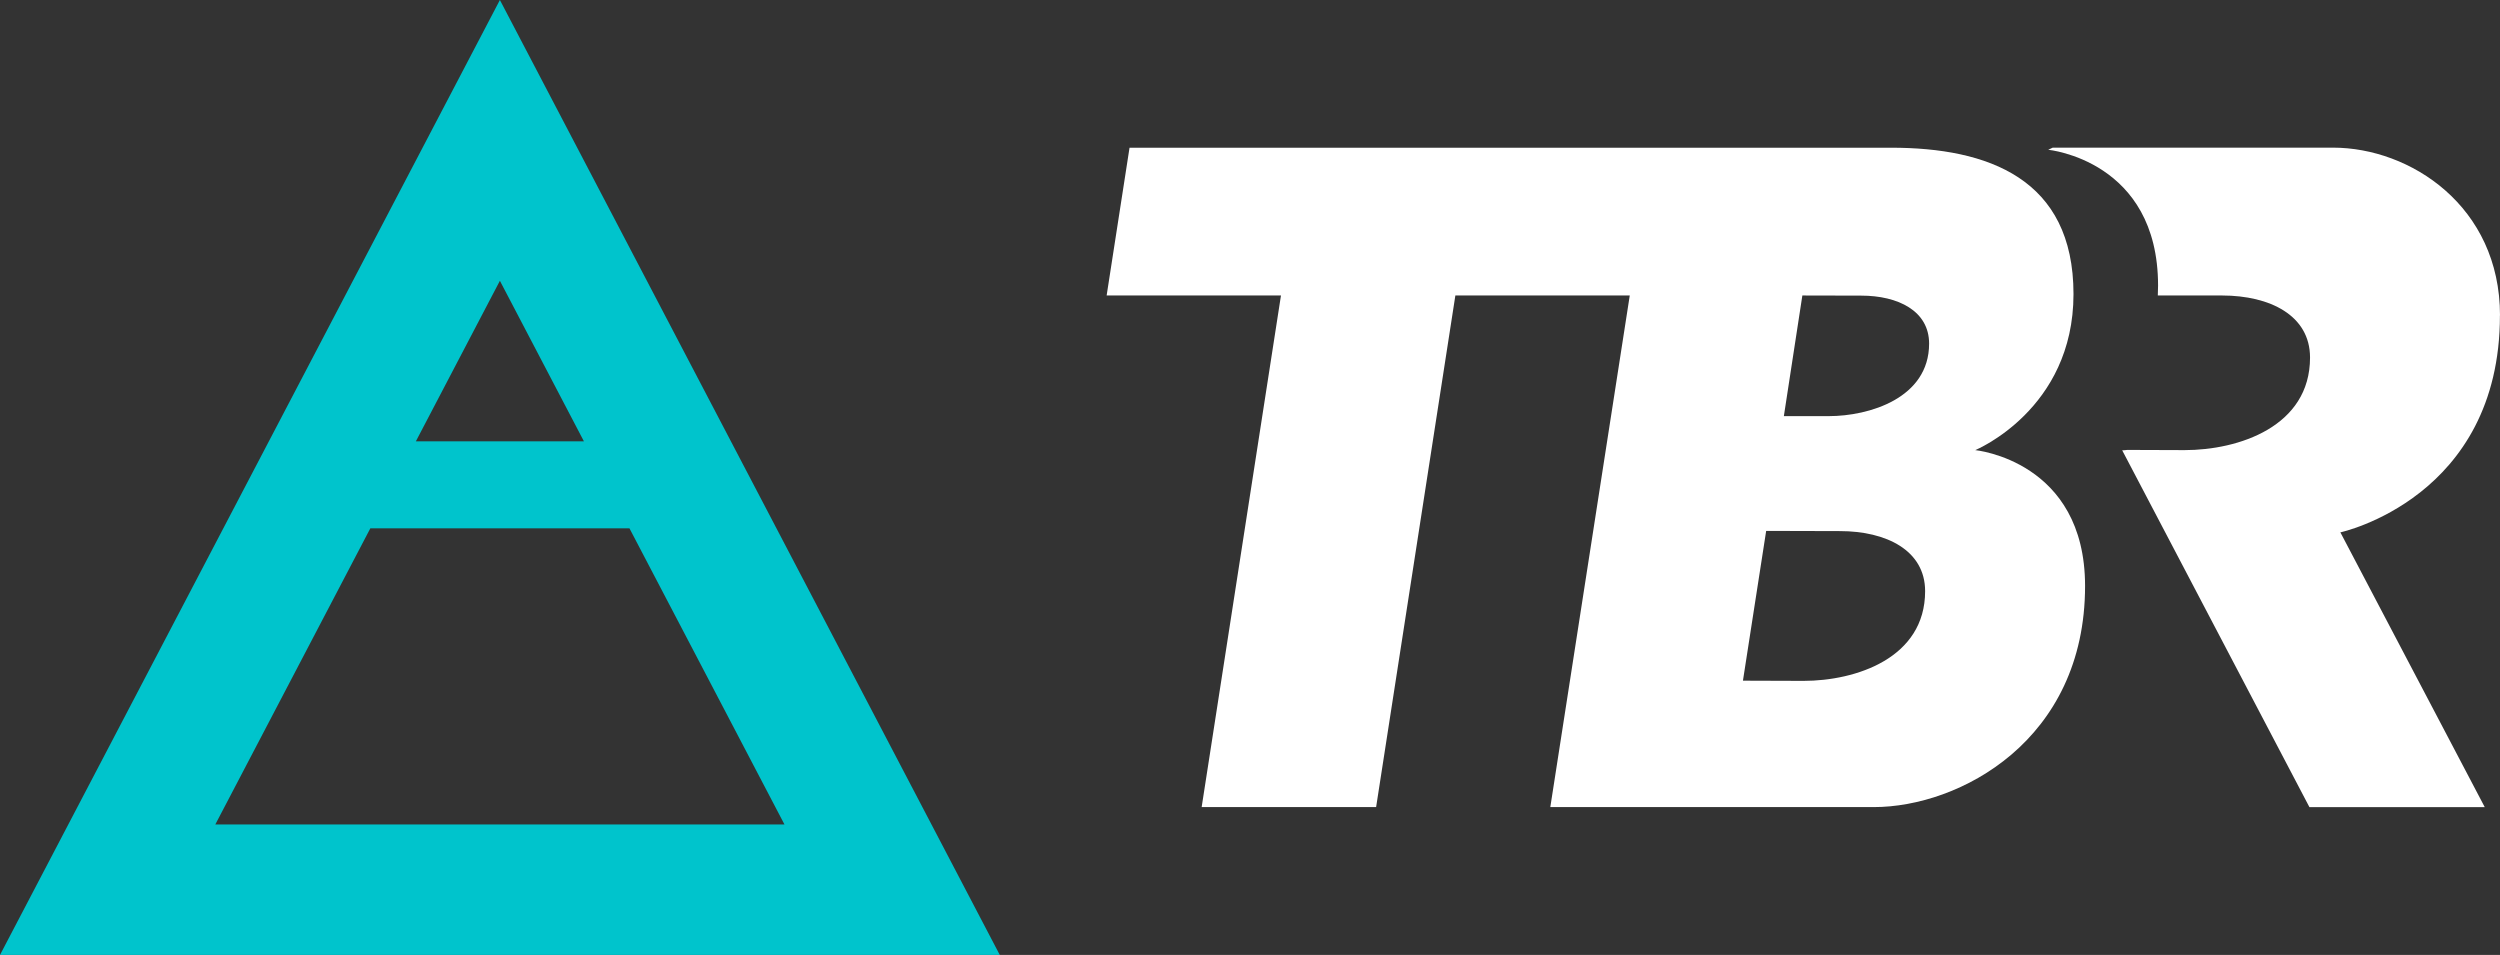
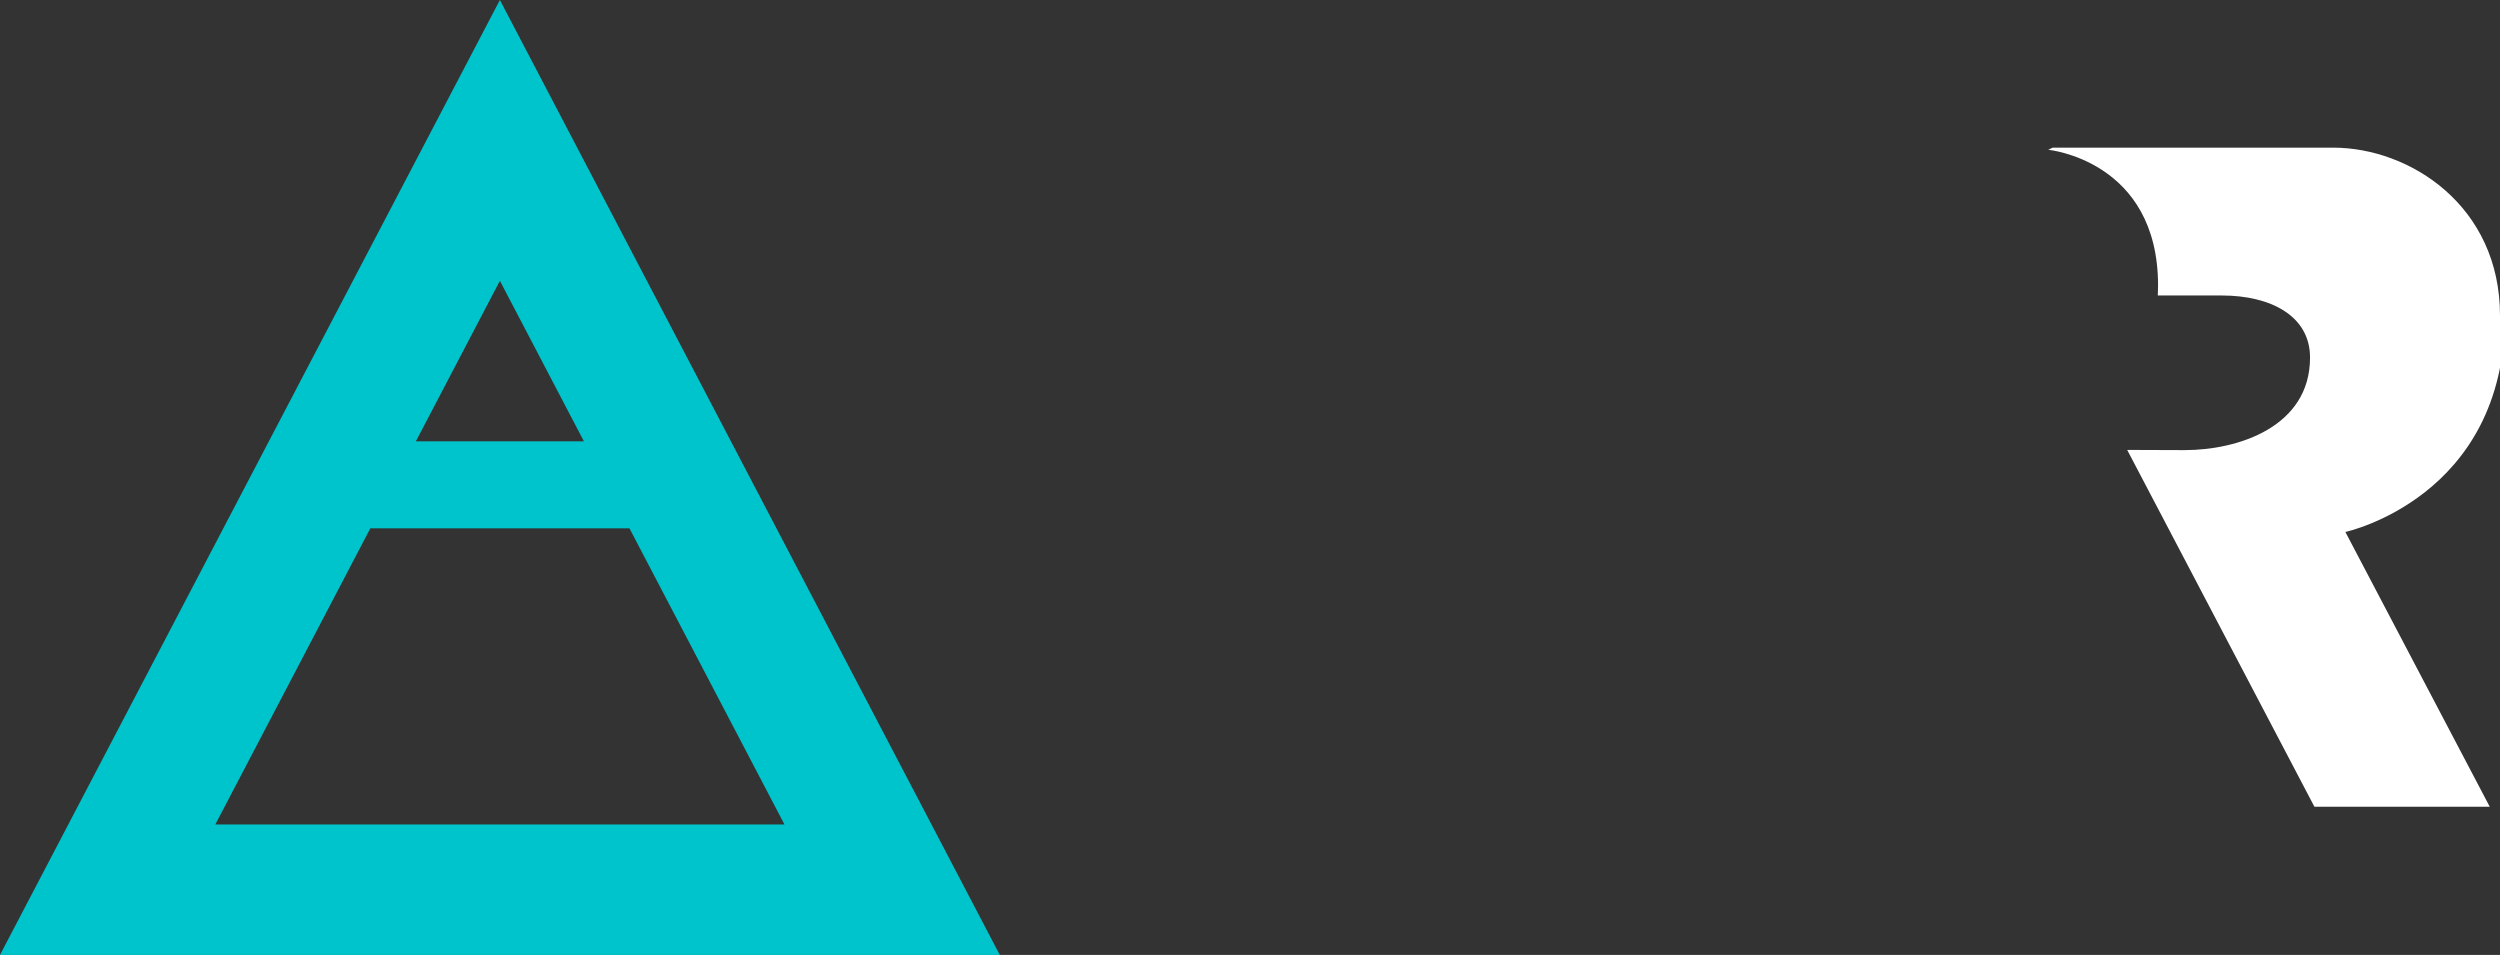
<svg xmlns="http://www.w3.org/2000/svg" id="Layer_2" viewBox="0 0 375.73 143.52">
  <rect x="0" y="0" width="375.73" height="143.52" fill="#333333" stroke="none" />
  <defs>
    <style>.cls-1{fill:#fff;}.cls-1,.cls-2{stroke-width:0px;}.cls-2{fill:#00c4cc;}</style>
  </defs>
  <g id="Layer_1-2">
-     <path class="cls-1" d="m375.73,47.41c0-16.45-13.52-25.22-25.09-25.22h-42.13c-.43.21-.68.32-.68.32,0,0,16.51,1.58,16.51,20.42,0,.5-.02.99-.04,1.48,2.52,0,4.09,0,4.09,0h5.58c7.18.01,13.21,2.99,13.21,9.33,0,10.38-10.74,13.91-18.86,13.91l-8.62-.03c-.24.03-.49.06-.75.06l28.14,53.63h26.35l-21.7-41.3s23.98-5.15,23.98-32.6Z" />
-     <path class="cls-1" d="m296.86,67.65s14.77-6.07,14.77-23.45-12.87-22-27.42-22h-114.45s-3.44,22.21-3.44,22.21h26.2l-11.92,76.89h26.22l11.91-76.89h26.21l-11.94,76.89h48.61c12.86,0,31.76-9.99,31.76-33.23,0-18.84-16.51-20.42-16.51-20.42Zm-25.82,34.68l-9.09-.03,3.49-22.51,11.09.03c6.96,0,12.8,2.89,12.8,9.03,0,10.06-10.41,13.48-18.28,13.48Zm3.84-39.79h-6.78s2.78-18.13,2.78-18.13l8.84.02c5.55,0,10.21,2.3,10.21,7.21,0,8.23-9.06,10.9-15.06,10.9Z" />
+     <path class="cls-1" d="m375.73,47.41c0-16.45-13.52-25.22-25.09-25.22h-42.13c-.43.21-.68.32-.68.32,0,0,16.51,1.58,16.51,20.42,0,.5-.02.99-.04,1.48,2.52,0,4.09,0,4.09,0h5.58c7.18.01,13.21,2.99,13.21,9.33,0,10.38-10.74,13.91-18.86,13.91l-8.62-.03l28.14,53.63h26.35l-21.7-41.3s23.98-5.15,23.98-32.6Z" />
    <path class="cls-2" d="m75.13,0L0,143.52h150.26L75.13,0Zm12.63,66.33h-25.26l12.63-24.13,12.63,24.13Zm-32.11,13.07h38.95l23.3,44.51H32.36l23.3-44.51Z" />
  </g>
</svg>